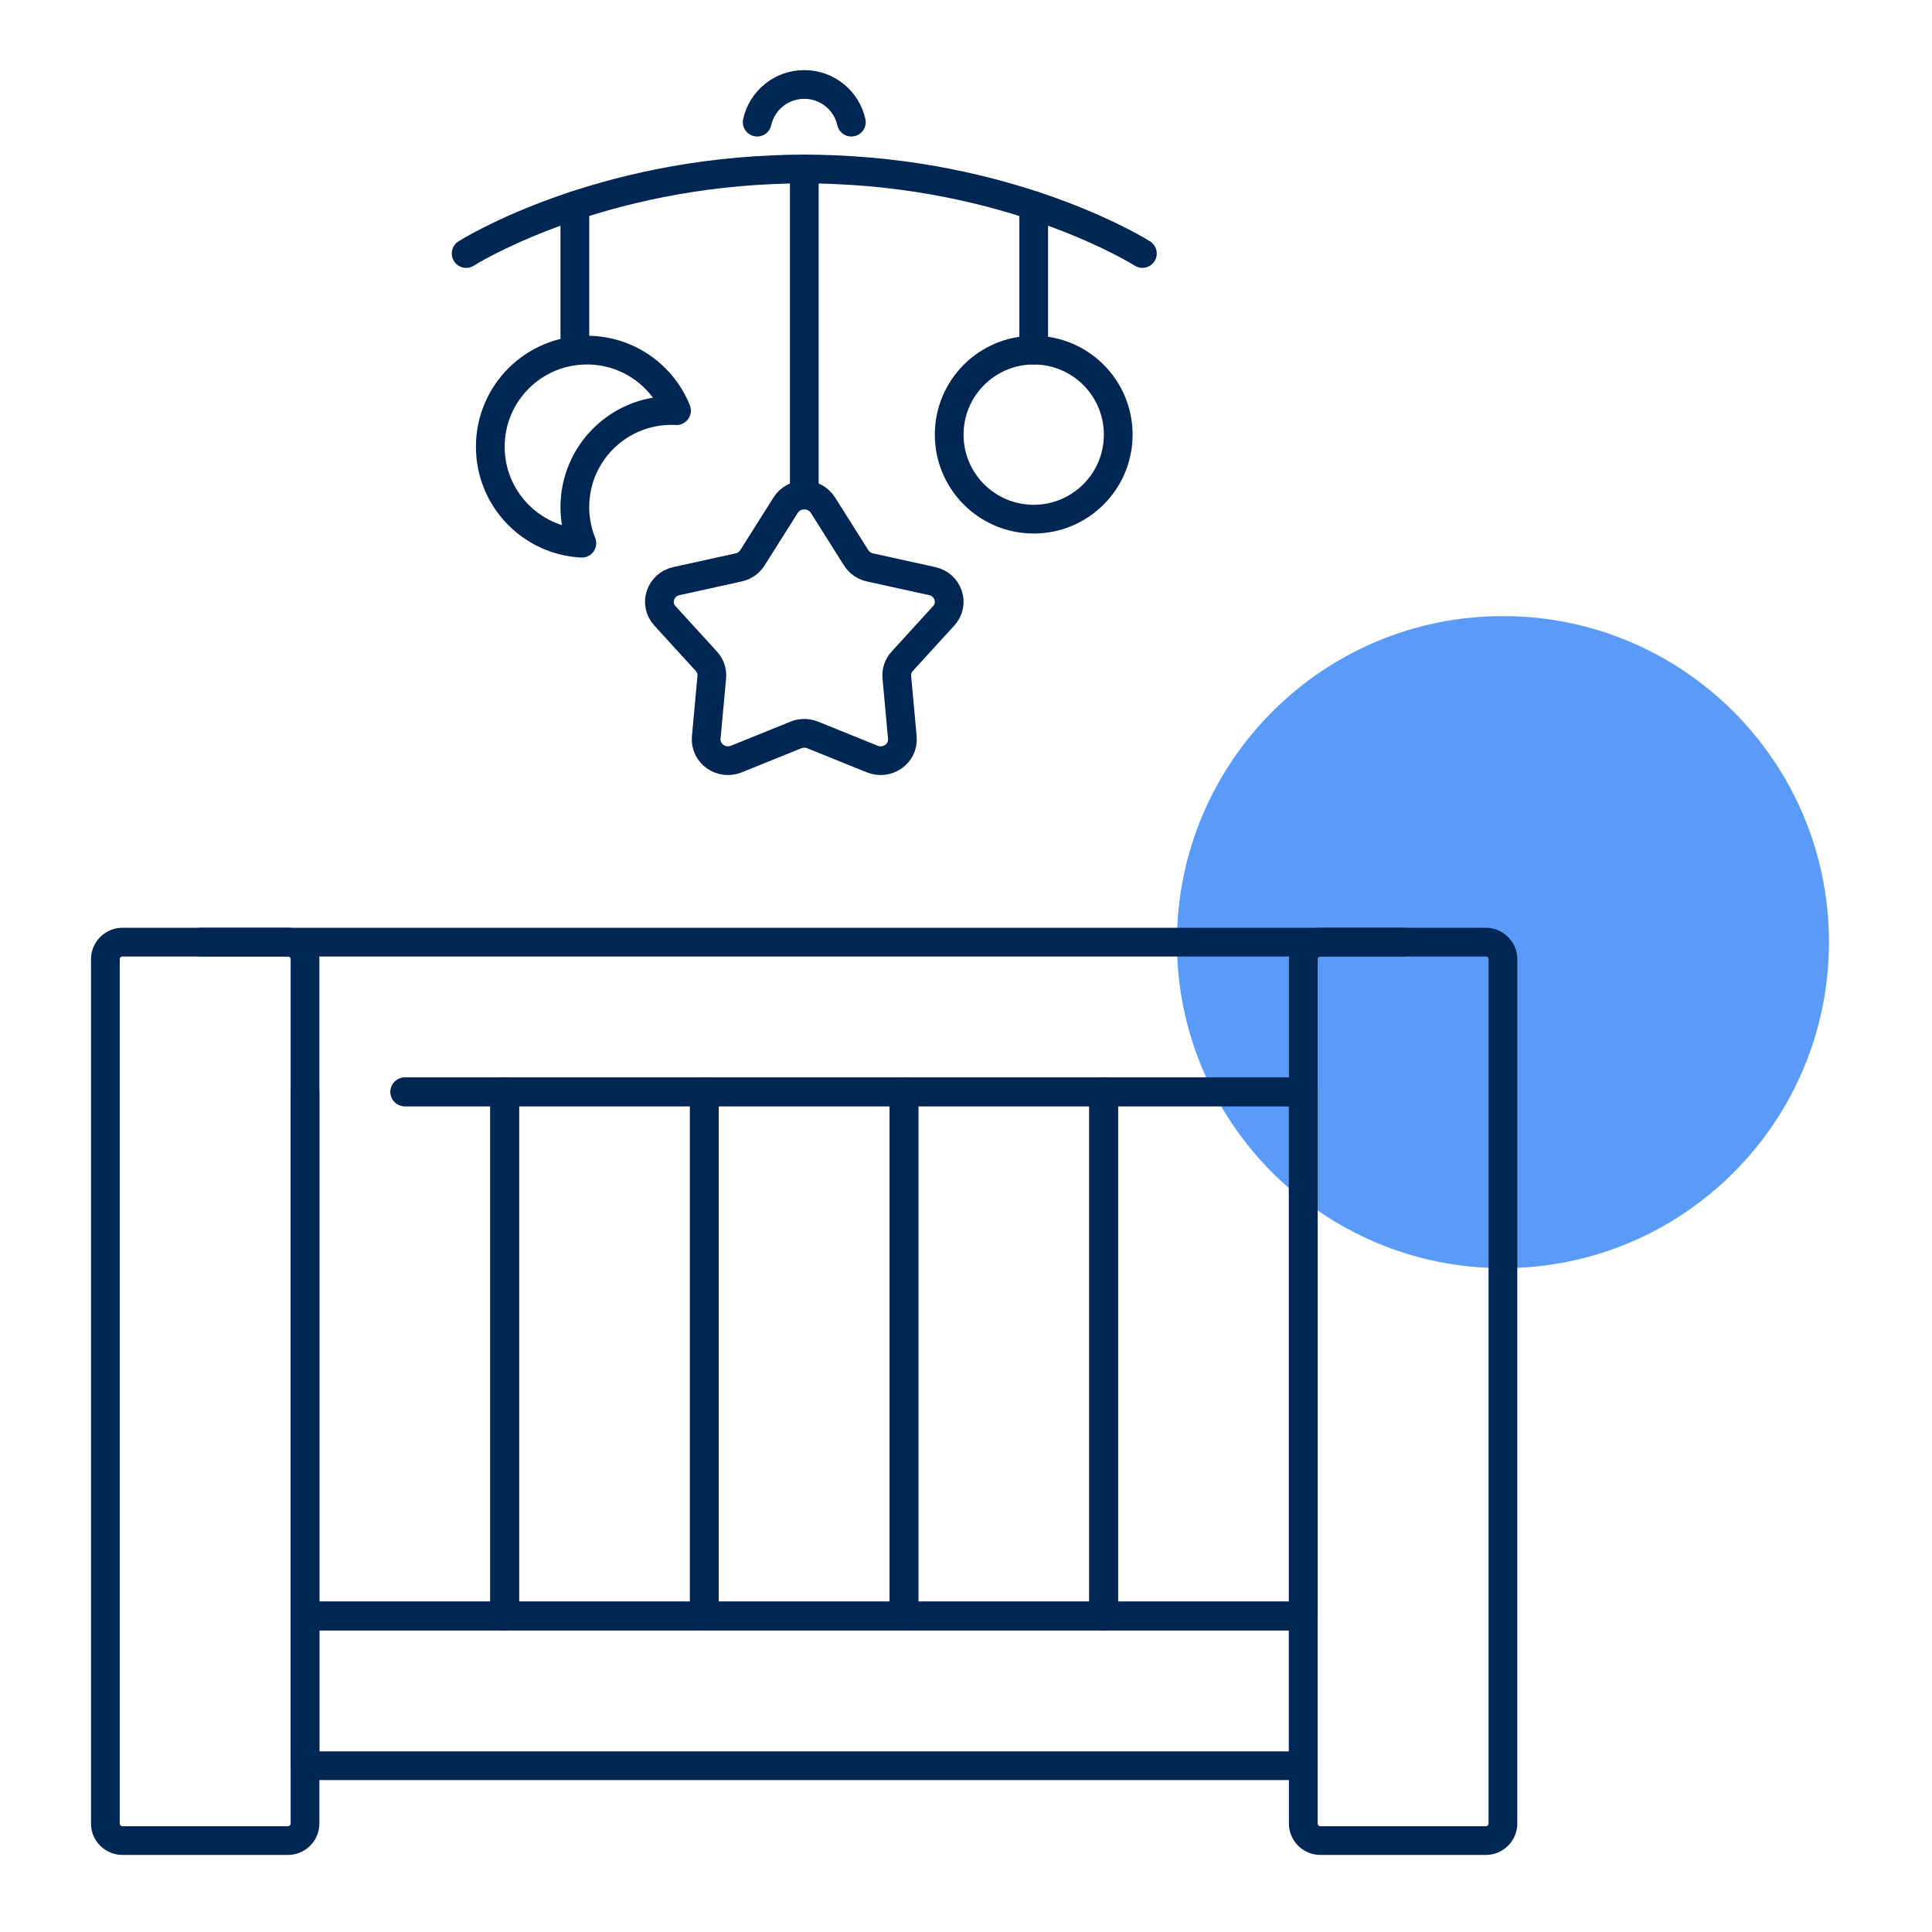
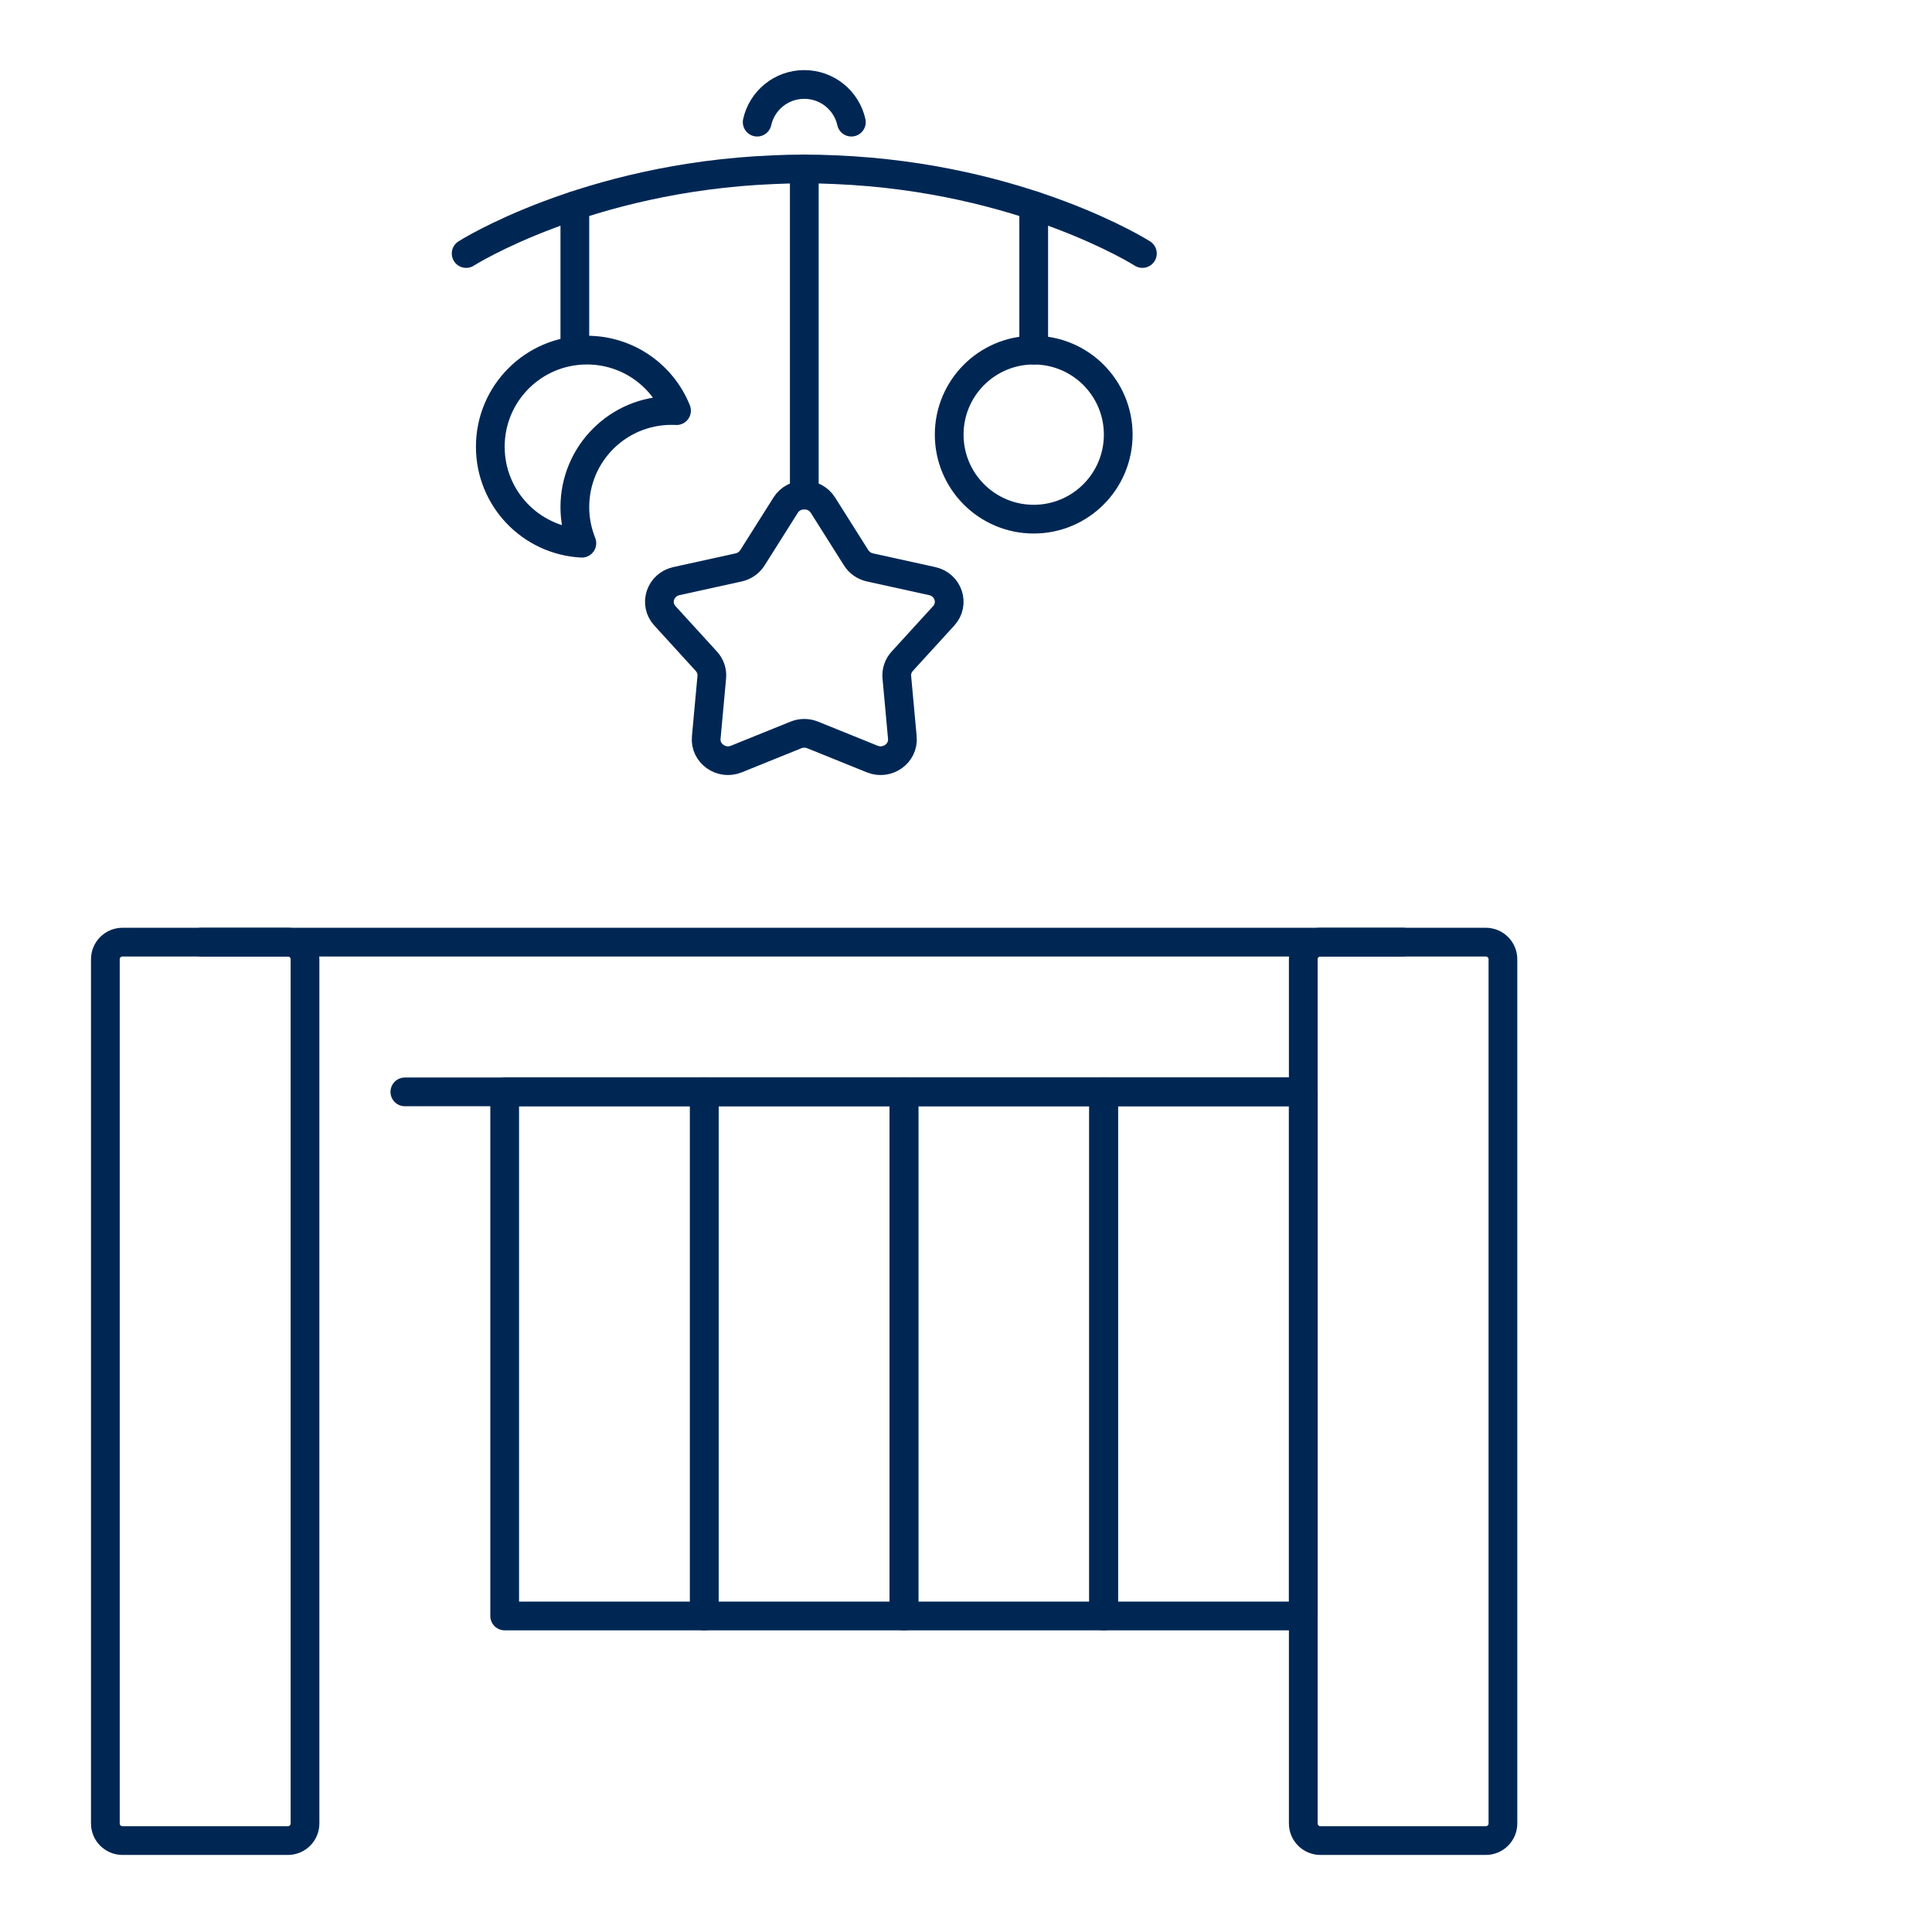
<svg xmlns="http://www.w3.org/2000/svg" width="150" height="150" viewBox="0 0 150 150" fill="none">
  <g clip-path="url(#clip0_0_3)">
-     <path d="M116.687 98.46C130.667 98.46 142 87.127 142 73.147C142 59.167 130.667 47.834 116.687 47.834C102.707 47.834 91.374 59.167 91.374 73.147C91.374 87.127 102.707 98.46 116.687 98.46Z" fill="#5A9BF8" />
    <path d="M60.997 39.22L58.418 43.307C58.179 43.686 57.793 43.956 57.347 44.054L52.518 45.117C51.26 45.394 50.767 46.876 51.623 47.813L54.842 51.34C55.152 51.679 55.304 52.127 55.262 52.578L54.832 57.264C54.718 58.497 55.997 59.406 57.174 58.93L61.793 57.062C62.212 56.893 62.681 56.893 63.097 57.062L67.717 58.93C68.895 59.407 70.172 58.497 70.058 57.264L69.629 52.578C69.587 52.127 69.739 51.679 70.049 51.34L73.268 47.813C74.123 46.876 73.631 45.392 72.373 45.117L67.544 44.054C67.097 43.956 66.712 43.688 66.472 43.307L63.893 39.22C63.23 38.171 61.658 38.171 60.997 39.22Z" stroke="#002754" stroke-width="2.231" stroke-miterlimit="10" stroke-linecap="round" stroke-linejoin="round" />
    <path d="M80.257 40.307C83.881 40.307 86.819 37.369 86.819 33.745C86.819 30.121 83.881 27.183 80.257 27.183C76.633 27.183 73.695 30.121 73.695 33.745C73.695 37.369 76.633 40.307 80.257 40.307Z" stroke="#002754" stroke-width="2.231" stroke-miterlimit="10" stroke-linecap="round" stroke-linejoin="round" />
    <path d="M52.525 31.881C52.394 31.871 52.263 31.871 52.132 31.871C47.987 31.871 44.631 35.227 44.631 39.372C44.631 40.366 44.829 41.303 45.175 42.175C41.209 41.968 38.067 38.697 38.067 34.684C38.067 30.539 41.423 27.183 45.568 27.183C48.719 27.183 51.419 29.123 52.525 31.881Z" stroke="#002754" stroke-width="2.231" stroke-miterlimit="10" stroke-linecap="round" stroke-linejoin="round" />
    <path d="M58.787 9.483C59.161 7.805 60.653 6.558 62.443 6.558C64.234 6.558 65.725 7.805 66.1 9.483" stroke="#002754" stroke-width="2.231" stroke-miterlimit="10" stroke-linecap="round" stroke-linejoin="round" />
    <path d="M88.695 19.682C88.695 19.682 79.413 13.776 64.853 13.175C64.066 13.137 63.258 13.118 62.443 13.118C61.628 13.118 60.822 13.137 60.033 13.175C45.473 13.776 36.191 19.682 36.191 19.682" stroke="#002754" stroke-width="2.231" stroke-miterlimit="10" stroke-linecap="round" stroke-linejoin="round" />
    <path d="M44.631 27.183V15.961" stroke="#002754" stroke-width="2.231" stroke-miterlimit="10" stroke-linecap="round" stroke-linejoin="round" />
    <path d="M80.257 27.183V15.961" stroke="#002754" stroke-width="2.231" stroke-miterlimit="10" stroke-linecap="round" stroke-linejoin="round" />
    <path d="M62.445 38.433V13.12" stroke="#002754" stroke-width="2.231" stroke-miterlimit="10" stroke-linecap="round" stroke-linejoin="round" />
    <path d="M101.186 84.773H31.433" stroke="#002754" stroke-width="2.231" stroke-miterlimit="10" stroke-linecap="round" stroke-linejoin="round" />
    <path d="M15.622 73.147H108.937" stroke="#002754" stroke-width="2.231" stroke-miterlimit="10" stroke-linecap="round" stroke-linejoin="round" />
-     <path d="M31.433 84.773H39.183V125.464H23.682V84.773" stroke="#002754" stroke-width="2.231" stroke-miterlimit="10" stroke-linecap="round" stroke-linejoin="round" />
    <path d="M54.684 84.773H39.183V125.464H54.684V84.773Z" stroke="#002754" stroke-width="2.231" stroke-miterlimit="10" stroke-linecap="round" stroke-linejoin="round" />
    <path d="M70.185 84.773H54.684V125.464H70.185V84.773Z" stroke="#002754" stroke-width="2.231" stroke-miterlimit="10" stroke-linecap="round" stroke-linejoin="round" />
    <path d="M85.686 84.773H70.185V125.464H85.686V84.773Z" stroke="#002754" stroke-width="2.231" stroke-miterlimit="10" stroke-linecap="round" stroke-linejoin="round" />
    <path d="M101.188 84.773H85.686V125.464H101.188V84.773Z" stroke="#002754" stroke-width="2.231" stroke-miterlimit="10" stroke-linecap="round" stroke-linejoin="round" />
-     <path d="M101.186 125.464H23.682V137.09H101.186V125.464Z" stroke="#002754" stroke-width="2.231" stroke-miterlimit="10" stroke-linecap="round" stroke-linejoin="round" />
    <path d="M22.351 142.902H9.51C8.775 142.902 8.18 142.307 8.18 141.571V74.477C8.18 73.742 8.775 73.147 9.51 73.147H22.351C23.087 73.147 23.681 73.742 23.681 74.477V141.571C23.681 142.307 23.087 142.902 22.351 142.902Z" stroke="#002754" stroke-width="2.231" stroke-miterlimit="10" stroke-linecap="round" stroke-linejoin="round" />
    <path d="M115.357 142.902H102.516C101.781 142.902 101.186 142.307 101.186 141.571V74.477C101.186 73.742 101.781 73.147 102.516 73.147H115.357C116.092 73.147 116.687 73.742 116.687 74.477V141.571C116.687 142.307 116.092 142.902 115.357 142.902Z" stroke="#002754" stroke-width="2.231" stroke-miterlimit="10" stroke-linecap="round" stroke-linejoin="round" />
  </g>
  <defs>
    <clipPath id="clip0_0_3">
      <rect width="150" height="150" fill="white" />
    </clipPath>
  </defs>
</svg>